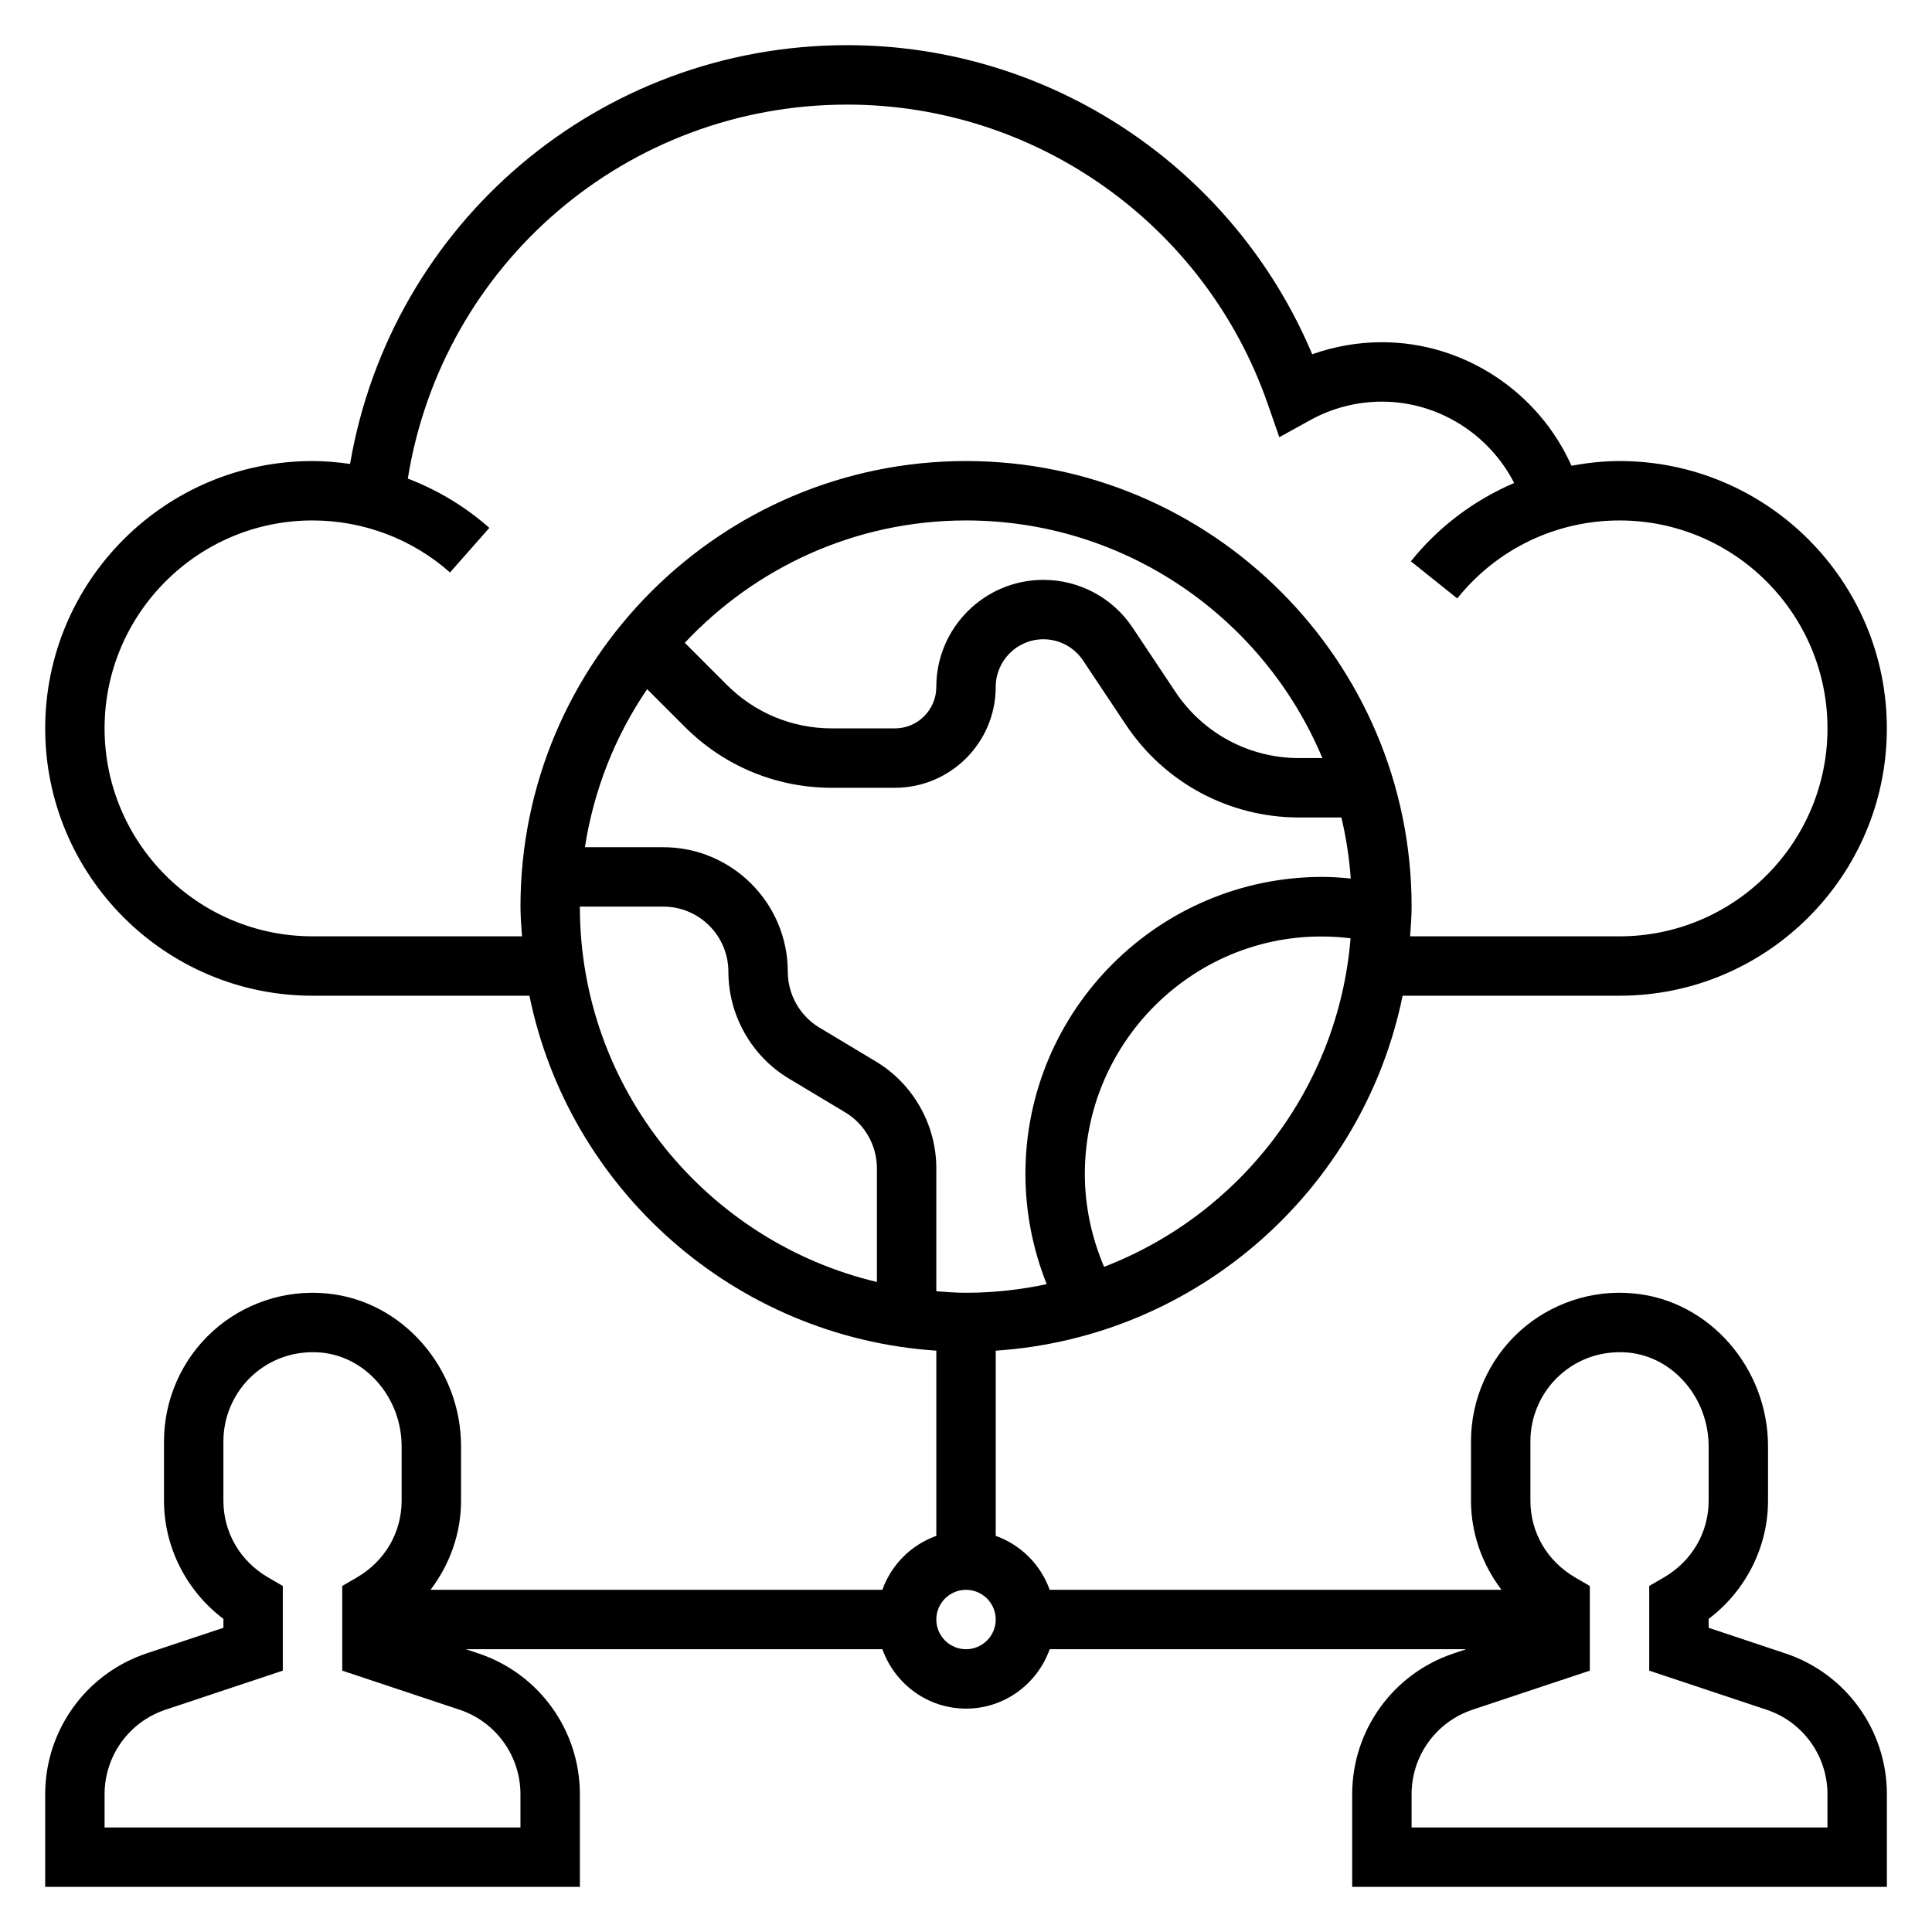
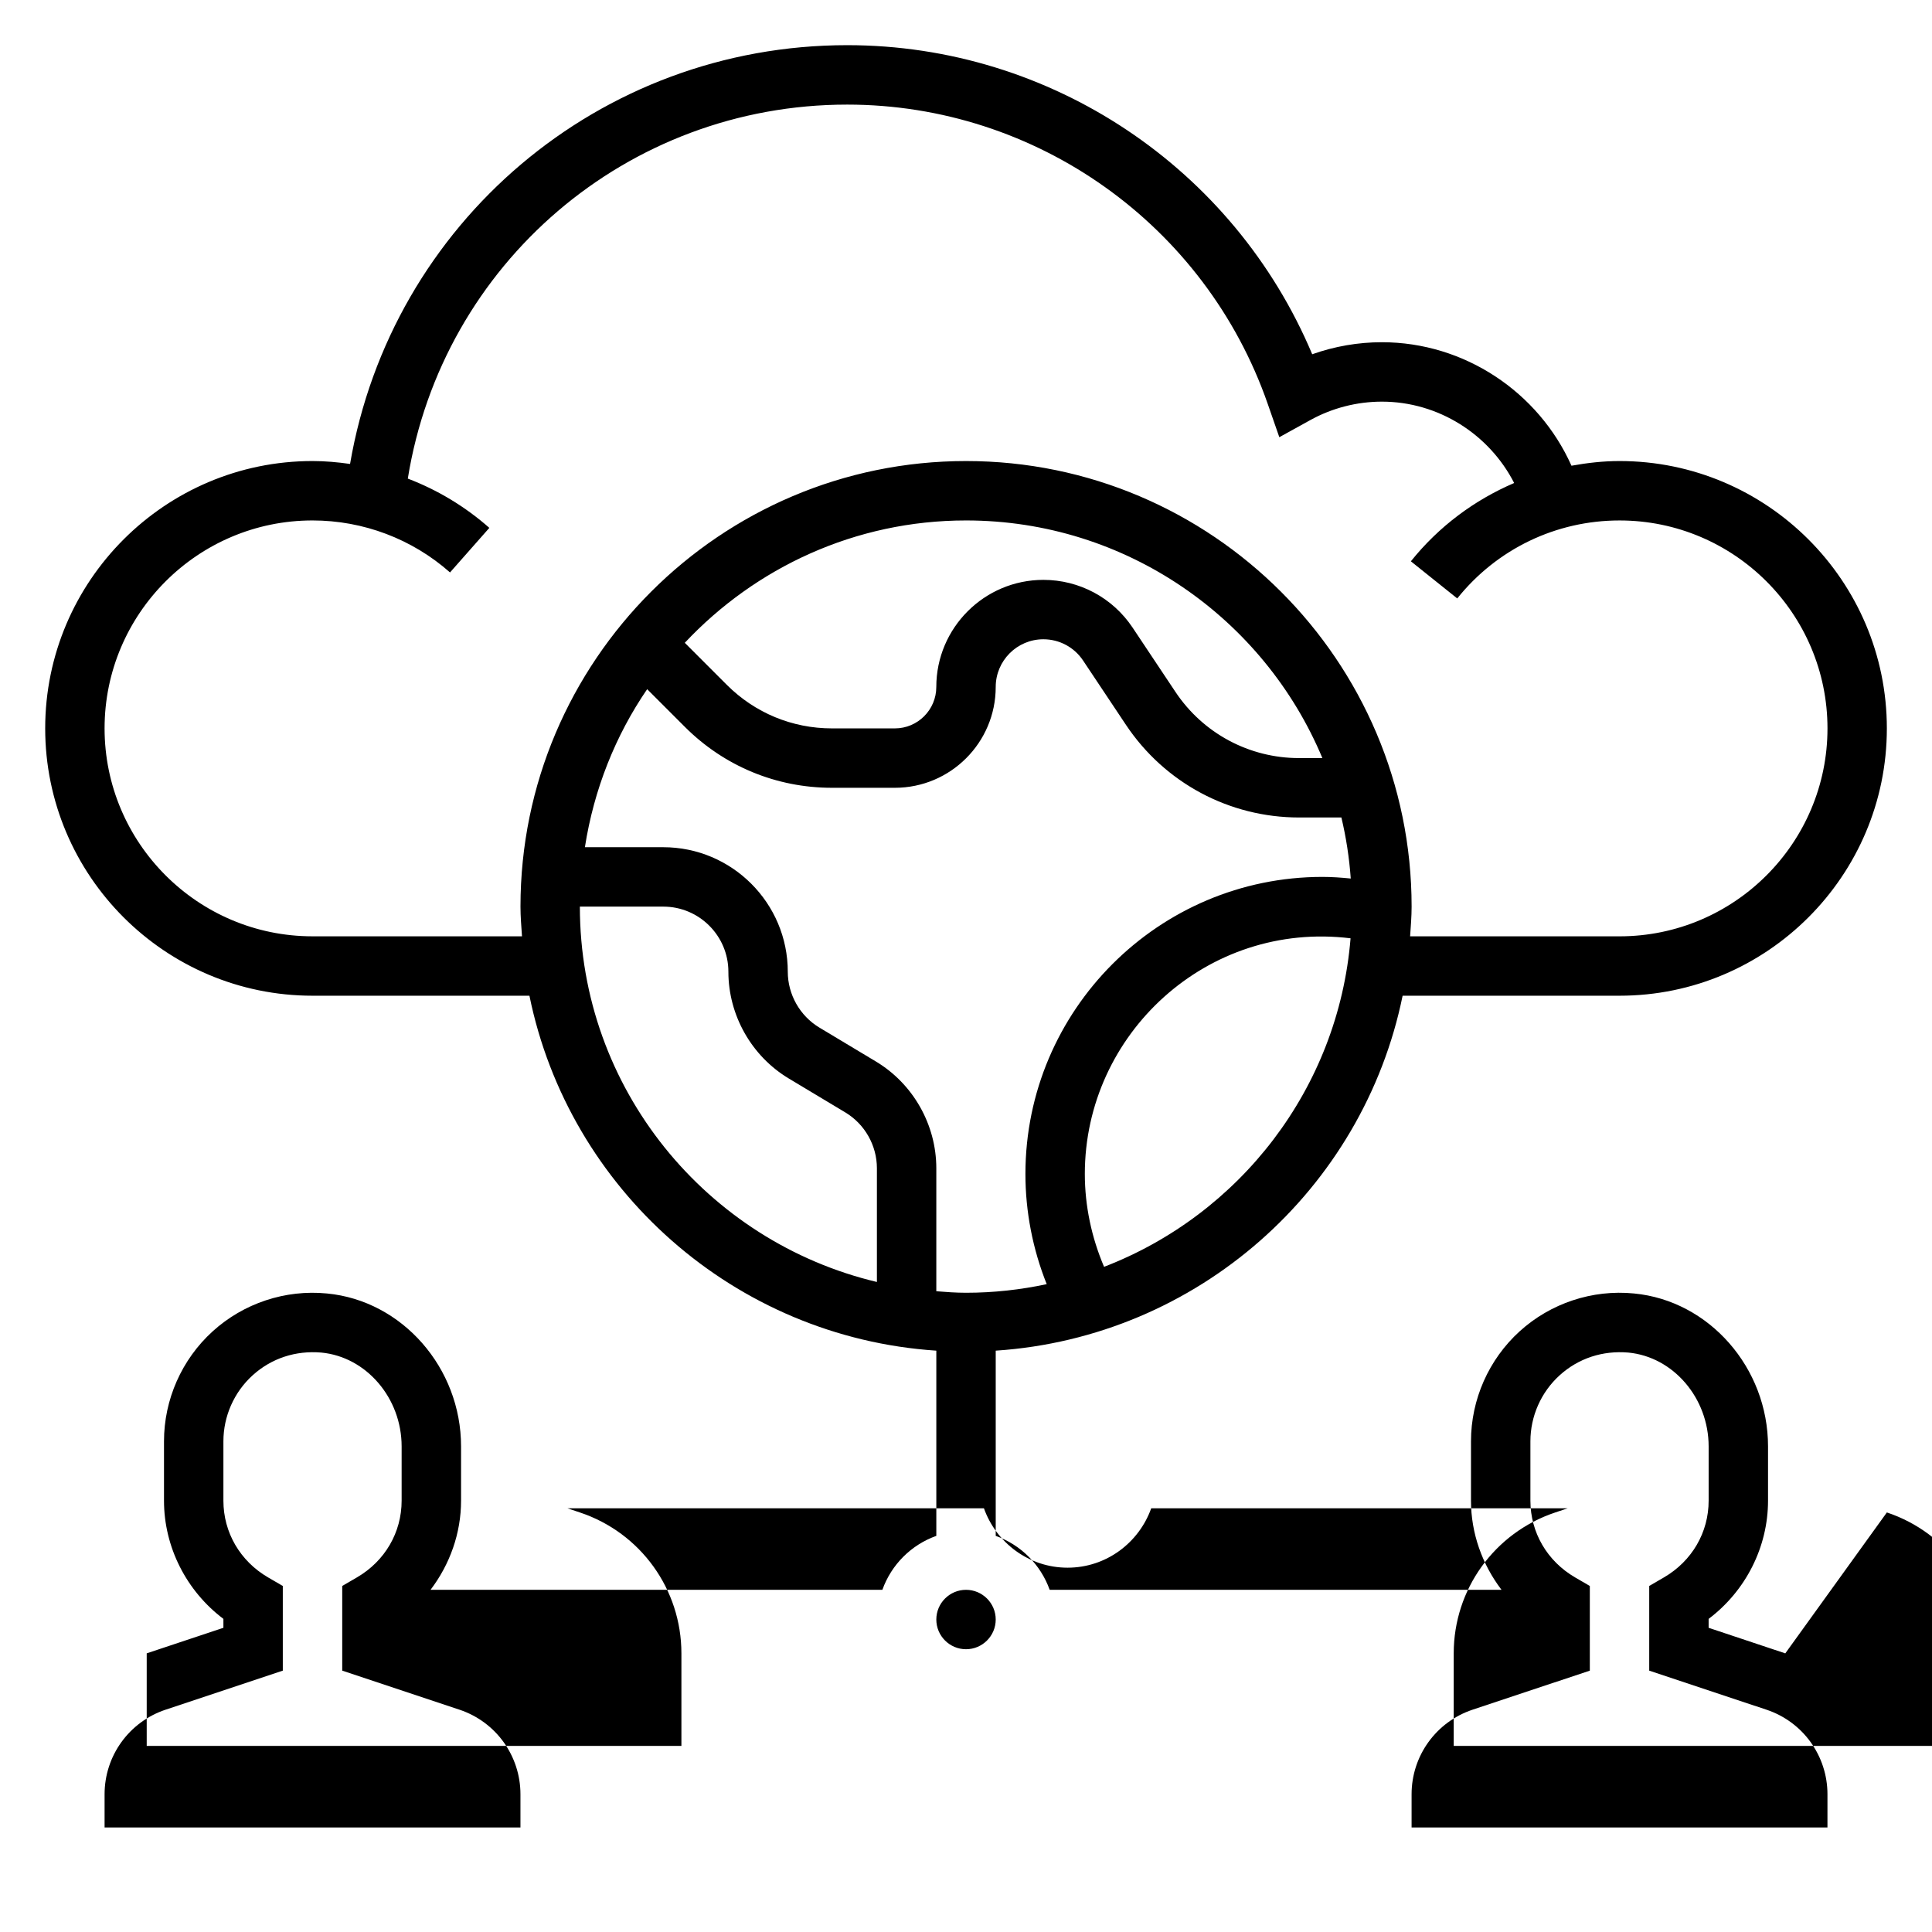
<svg xmlns="http://www.w3.org/2000/svg" fill="#000000" width="800px" height="800px" version="1.1" viewBox="144 144 512 512">
-   <path d="m617.12 582.16-20.316-6.777v-2.363c9.809-7.391 15.742-19.02 15.742-31.324v-14.391c0-20.828-15.602-38.629-35.52-40.523-11.051-1.094-22.129 2.598-30.316 10.043-8.184 7.441-12.883 18.07-12.883 29.129v15.742c0 8.629 2.969 16.887 8.086 23.617l-119.74 0.004c-2.379-6.668-7.629-11.918-14.297-14.297v-49.082c53.48-3.551 97.367-42.738 107.83-94.062h57.48c39.062 0 70.848-31.781 70.848-70.848 0-39.07-31.789-70.848-70.848-70.848-4.32 0-8.566 0.488-12.73 1.242-8.746-19.555-28.41-32.73-50.246-32.73-6.297 0-12.555 1.094-18.461 3.188-20.766-49.328-69.258-81.91-123.23-81.91-65.684 0-120.82 47.16-131.75 110.98-3.277-0.465-6.59-0.77-9.945-0.77-39.062 0-70.848 31.781-70.848 70.848 0 39.07 31.789 70.848 70.848 70.848h57.48c10.465 51.324 54.352 90.512 107.83 94.062v49.082c-6.668 2.379-11.918 7.629-14.297 14.297h-119.74c5.117-6.731 8.086-14.988 8.086-23.617v-14.391c0-20.828-15.602-38.629-35.52-40.523-11.059-1.094-22.129 2.598-30.316 10.043-8.188 7.438-12.887 18.066-12.887 29.125v15.742c0 12.305 5.934 23.93 15.742 31.324v2.363l-20.324 6.769c-16.09 5.371-26.906 20.383-26.906 37.348v24.535h141.7v-24.535c0-16.965-10.816-31.977-26.914-37.336l-3.297-1.105h110.38c3.258 9.141 11.918 15.742 22.168 15.742s18.91-6.606 22.168-15.742h110.38l-3.297 1.102c-16.102 5.363-26.918 20.375-26.918 37.34v24.535h141.7v-24.535c0-16.965-10.816-31.977-26.914-37.34zm-241.01-156.86-14.965-8.98c-5.164-3.098-8.375-8.773-8.375-14.801 0-18.195-14.805-33-33-33h-20.766c2.387-15.336 8.086-29.582 16.5-41.879l9.988 9.988c10.406 10.406 24.246 16.145 38.965 16.145h16.688c14.742 0 26.73-11.98 26.73-26.727 0-6.965 5.668-12.633 12.633-12.633 4.234 0 8.172 2.109 10.516 5.629l11.375 17.066c10.254 15.367 27.391 24.535 45.855 24.535h11.227c1.25 5.25 2.086 10.652 2.481 16.176-2.512-0.25-5.023-0.43-7.496-0.43-43.406 0-78.719 35.312-78.719 78.719 0 10.004 1.938 19.941 5.644 29.207-6.902 1.473-14.051 2.281-21.387 2.281-2.66 0-5.266-0.195-7.871-0.402v-32.605c-0.004-11.523-6.144-22.371-16.023-28.289zm-50.633-110.95c18.684-19.902 45.141-32.426 74.527-32.426 42.484 0 78.988 26.031 94.441 62.977h-6.188c-13.188 0-25.426-6.551-32.746-17.531l-11.375-17.066c-5.285-7.91-14.117-12.633-23.629-12.633-15.648 0-28.379 12.727-28.379 28.375 0 6.055-4.918 10.984-10.98 10.984h-16.688c-10.516 0-20.402-4.102-27.836-11.531zm111.11 165.37c-3.305-7.769-5.098-16.145-5.098-24.609 0-37.156 32.504-67.117 70.422-62.449-3.258 39.867-29.434 73.25-65.324 87.059zm-209.77-87.586c-30.387 0-55.105-24.727-55.105-55.105 0-30.379 24.719-55.105 55.105-55.105 13.445 0 26.387 4.887 36.441 13.777l10.422-11.809c-6.414-5.66-13.746-10.059-21.609-13.059 9.156-56.906 58.066-99.113 116.45-99.113 50.145 0 94.93 31.883 111.44 79.32l3.07 8.824 8.18-4.519c5.789-3.207 12.371-4.906 19.008-4.906 14.918 0 28.418 8.605 35.047 21.562-10.531 4.519-19.965 11.508-27.371 20.75l12.289 9.84c10.523-13.129 26.203-20.664 43.012-20.664 30.387 0 55.105 24.727 55.105 55.105 0 30.379-24.719 55.105-55.105 55.105h-55.504c0.172-2.617 0.398-5.215 0.398-7.875 0-65.109-52.973-118.08-118.08-118.08s-118.08 52.973-118.08 118.08c0 2.66 0.227 5.258 0.402 7.871zm70.852-7.871h22.105c9.516 0 17.254 7.738 17.254 17.258 0 11.531 6.141 22.379 16.02 28.301l14.965 8.98c5.164 3.094 8.375 8.77 8.375 14.797v30.141c-45.059-10.703-78.719-51.188-78.719-99.477zm-15.746 235.24v8.793h-110.21v-8.793c0-10.18 6.488-19.184 16.145-22.41l31.086-10.355v-22.441l-3.914-2.273c-7.406-4.316-11.828-11.914-11.828-20.32v-15.742c0-6.644 2.816-13.012 7.738-17.484 4.984-4.527 11.422-6.621 18.223-6.031 11.926 1.141 21.27 12.066 21.27 24.867v14.391c0 8.406-4.426 16.004-11.832 20.316l-3.91 2.277v22.441l31.086 10.352c9.656 3.227 16.145 12.234 16.145 22.414zm118.08-38.441c-4.336 0-7.871-3.527-7.871-7.871s3.535-7.871 7.871-7.871 7.871 3.527 7.871 7.871-3.535 7.871-7.871 7.871zm228.29 47.234h-110.21v-8.793c0-10.18 6.488-19.184 16.145-22.41l31.09-10.355v-22.441l-3.914-2.273c-7.406-4.316-11.832-11.914-11.832-20.32v-15.742c0-6.644 2.816-13.012 7.738-17.484 4.984-4.527 11.422-6.621 18.223-6.031 11.926 1.141 21.273 12.066 21.273 24.867v14.391c0 8.406-4.426 16.004-11.832 20.316l-3.914 2.277v22.441l31.086 10.352c9.66 3.227 16.148 12.234 16.148 22.414z" />
+   <path d="m617.12 582.16-20.316-6.777v-2.363c9.809-7.391 15.742-19.02 15.742-31.324v-14.391c0-20.828-15.602-38.629-35.52-40.523-11.051-1.094-22.129 2.598-30.316 10.043-8.184 7.441-12.883 18.07-12.883 29.129v15.742c0 8.629 2.969 16.887 8.086 23.617l-119.74 0.004c-2.379-6.668-7.629-11.918-14.297-14.297v-49.082c53.48-3.551 97.367-42.738 107.83-94.062h57.48c39.062 0 70.848-31.781 70.848-70.848 0-39.07-31.789-70.848-70.848-70.848-4.32 0-8.566 0.488-12.73 1.242-8.746-19.555-28.41-32.73-50.246-32.73-6.297 0-12.555 1.094-18.461 3.188-20.766-49.328-69.258-81.91-123.23-81.91-65.684 0-120.82 47.16-131.75 110.98-3.277-0.465-6.59-0.77-9.945-0.77-39.062 0-70.848 31.781-70.848 70.848 0 39.07 31.789 70.848 70.848 70.848h57.48c10.465 51.324 54.352 90.512 107.83 94.062v49.082c-6.668 2.379-11.918 7.629-14.297 14.297h-119.74c5.117-6.731 8.086-14.988 8.086-23.617v-14.391c0-20.828-15.602-38.629-35.52-40.523-11.059-1.094-22.129 2.598-30.316 10.043-8.188 7.438-12.887 18.066-12.887 29.125v15.742c0 12.305 5.934 23.93 15.742 31.324v2.363l-20.324 6.769v24.535h141.7v-24.535c0-16.965-10.816-31.977-26.914-37.336l-3.297-1.105h110.38c3.258 9.141 11.918 15.742 22.168 15.742s18.91-6.606 22.168-15.742h110.38l-3.297 1.102c-16.102 5.363-26.918 20.375-26.918 37.34v24.535h141.7v-24.535c0-16.965-10.816-31.977-26.914-37.34zm-241.01-156.86-14.965-8.98c-5.164-3.098-8.375-8.773-8.375-14.801 0-18.195-14.805-33-33-33h-20.766c2.387-15.336 8.086-29.582 16.5-41.879l9.988 9.988c10.406 10.406 24.246 16.145 38.965 16.145h16.688c14.742 0 26.73-11.98 26.73-26.727 0-6.965 5.668-12.633 12.633-12.633 4.234 0 8.172 2.109 10.516 5.629l11.375 17.066c10.254 15.367 27.391 24.535 45.855 24.535h11.227c1.25 5.25 2.086 10.652 2.481 16.176-2.512-0.25-5.023-0.43-7.496-0.43-43.406 0-78.719 35.312-78.719 78.719 0 10.004 1.938 19.941 5.644 29.207-6.902 1.473-14.051 2.281-21.387 2.281-2.66 0-5.266-0.195-7.871-0.402v-32.605c-0.004-11.523-6.144-22.371-16.023-28.289zm-50.633-110.95c18.684-19.902 45.141-32.426 74.527-32.426 42.484 0 78.988 26.031 94.441 62.977h-6.188c-13.188 0-25.426-6.551-32.746-17.531l-11.375-17.066c-5.285-7.91-14.117-12.633-23.629-12.633-15.648 0-28.379 12.727-28.379 28.375 0 6.055-4.918 10.984-10.98 10.984h-16.688c-10.516 0-20.402-4.102-27.836-11.531zm111.11 165.37c-3.305-7.769-5.098-16.145-5.098-24.609 0-37.156 32.504-67.117 70.422-62.449-3.258 39.867-29.434 73.25-65.324 87.059zm-209.77-87.586c-30.387 0-55.105-24.727-55.105-55.105 0-30.379 24.719-55.105 55.105-55.105 13.445 0 26.387 4.887 36.441 13.777l10.422-11.809c-6.414-5.66-13.746-10.059-21.609-13.059 9.156-56.906 58.066-99.113 116.45-99.113 50.145 0 94.93 31.883 111.44 79.32l3.07 8.824 8.18-4.519c5.789-3.207 12.371-4.906 19.008-4.906 14.918 0 28.418 8.605 35.047 21.562-10.531 4.519-19.965 11.508-27.371 20.75l12.289 9.84c10.523-13.129 26.203-20.664 43.012-20.664 30.387 0 55.105 24.727 55.105 55.105 0 30.379-24.719 55.105-55.105 55.105h-55.504c0.172-2.617 0.398-5.215 0.398-7.875 0-65.109-52.973-118.08-118.08-118.08s-118.08 52.973-118.08 118.08c0 2.66 0.227 5.258 0.402 7.871zm70.852-7.871h22.105c9.516 0 17.254 7.738 17.254 17.258 0 11.531 6.141 22.379 16.02 28.301l14.965 8.98c5.164 3.094 8.375 8.77 8.375 14.797v30.141c-45.059-10.703-78.719-51.188-78.719-99.477zm-15.746 235.24v8.793h-110.21v-8.793c0-10.18 6.488-19.184 16.145-22.41l31.086-10.355v-22.441l-3.914-2.273c-7.406-4.316-11.828-11.914-11.828-20.32v-15.742c0-6.644 2.816-13.012 7.738-17.484 4.984-4.527 11.422-6.621 18.223-6.031 11.926 1.141 21.27 12.066 21.27 24.867v14.391c0 8.406-4.426 16.004-11.832 20.316l-3.91 2.277v22.441l31.086 10.352c9.656 3.227 16.145 12.234 16.145 22.414zm118.08-38.441c-4.336 0-7.871-3.527-7.871-7.871s3.535-7.871 7.871-7.871 7.871 3.527 7.871 7.871-3.535 7.871-7.871 7.871zm228.29 47.234h-110.21v-8.793c0-10.18 6.488-19.184 16.145-22.41l31.09-10.355v-22.441l-3.914-2.273c-7.406-4.316-11.832-11.914-11.832-20.32v-15.742c0-6.644 2.816-13.012 7.738-17.484 4.984-4.527 11.422-6.621 18.223-6.031 11.926 1.141 21.273 12.066 21.273 24.867v14.391c0 8.406-4.426 16.004-11.832 20.316l-3.914 2.277v22.441l31.086 10.352c9.66 3.227 16.148 12.234 16.148 22.414z" />
</svg>